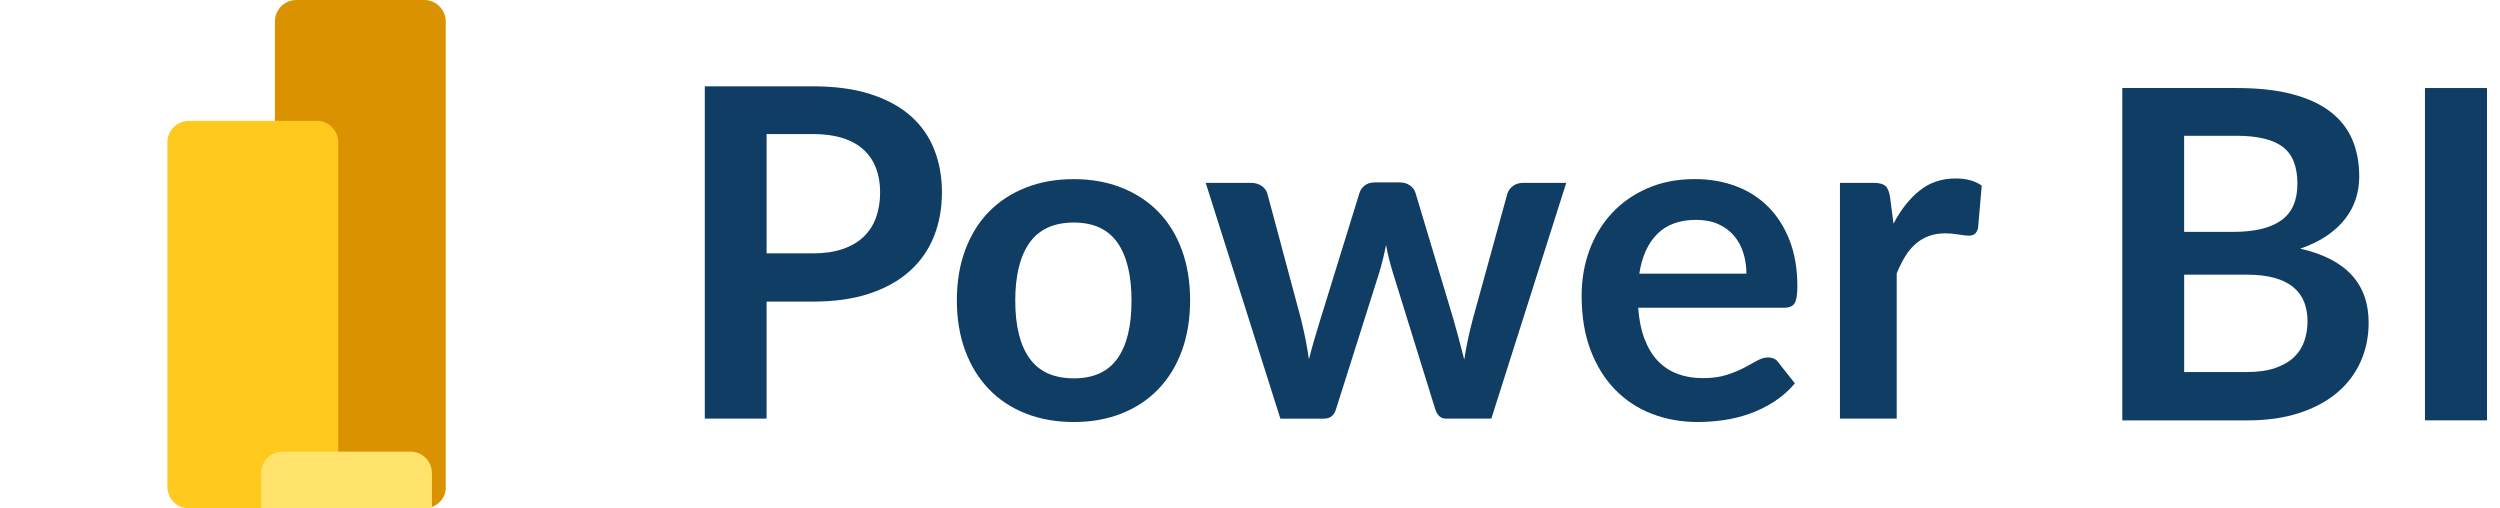
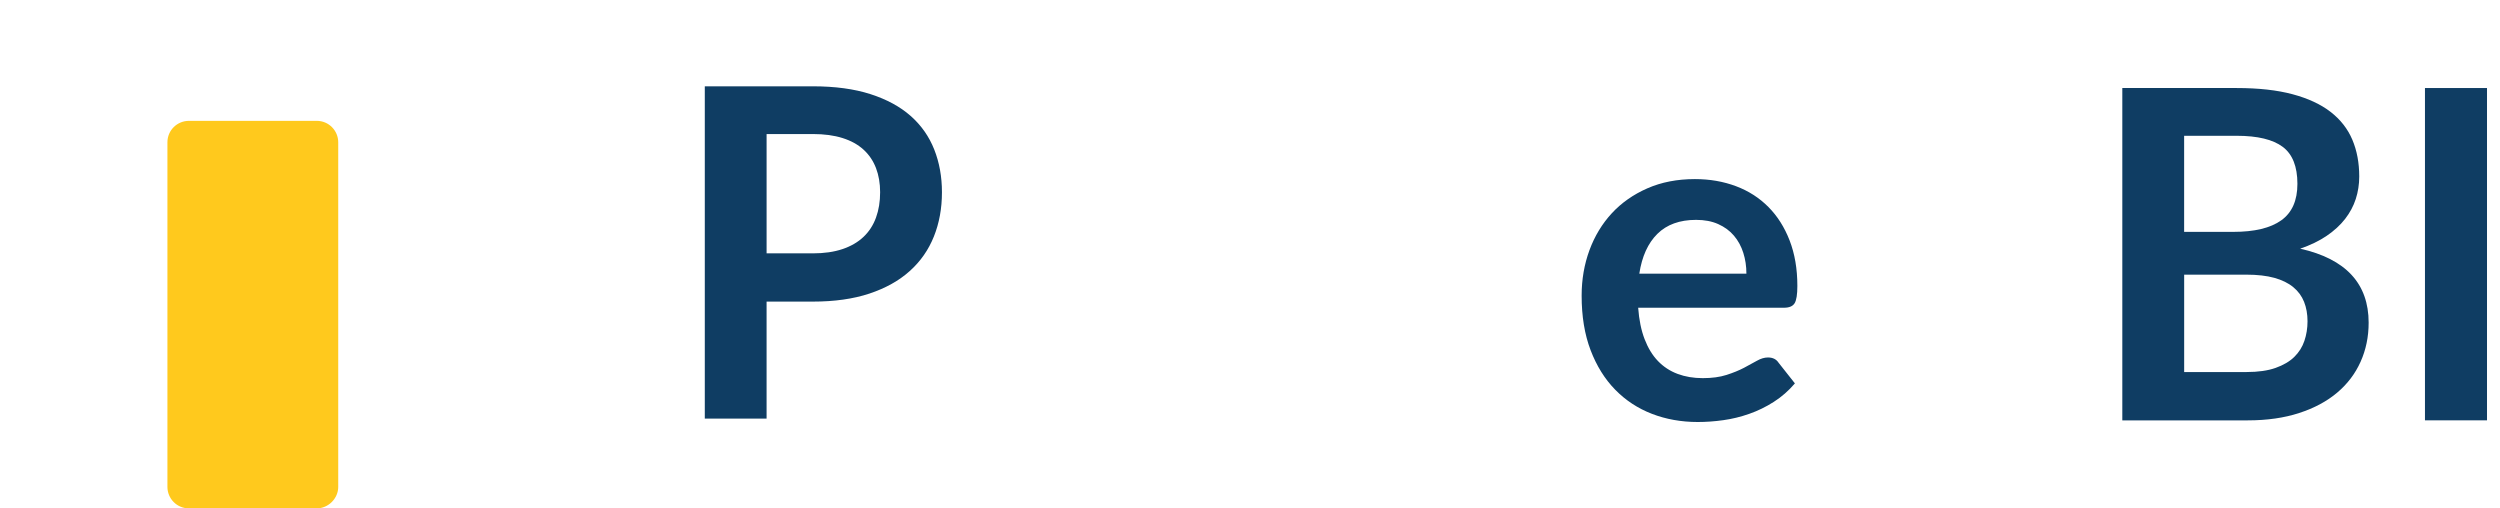
<svg xmlns="http://www.w3.org/2000/svg" id="a" width="88.519" height="18" viewBox="0 0 88.519 18">
  <defs>
    <filter id="c" filterUnits="userSpaceOnUse">
      <feOffset dx="7" dy="7" />
      <feGaussianBlur result="d" stdDeviation="5" />
      <feFlood flood-color="#000" flood-opacity="0" />
      <feComposite in2="d" operator="in" />
      <feComposite in="SourceGraphic" />
    </filter>
  </defs>
  <g>
    <g>
      <path d="M28.779,3.056c.787,0,1.467,.092,2.042,.277,.575,.185,1.049,.442,1.424,.773,.374,.331,.652,.727,.834,1.188,.182,.461,.273,.965,.273,1.513,0,.569-.095,1.092-.285,1.566-.19,.475-.475,.883-.855,1.224-.38,.342-.856,.607-1.428,.798-.572,.19-1.241,.284-2.006,.284h-1.635v4.142h-2.188V3.056h3.824Zm0,5.915c.401,0,.751-.05,1.05-.151,.298-.1,.546-.244,.744-.431,.198-.187,.346-.415,.444-.684s.146-.568,.146-.899c0-.315-.049-.599-.146-.855-.098-.255-.244-.472-.44-.651-.195-.179-.442-.316-.741-.411s-.651-.143-1.058-.143h-1.635v4.223h1.635Z" fill="#0f3d63" />
-       <path d="M38.022,6.343c.618,0,1.181,.101,1.688,.301,.507,.201,.941,.485,1.302,.854,.361,.369,.639,.819,.834,1.351,.195,.532,.293,1.125,.293,1.782,0,.662-.098,1.259-.293,1.79-.195,.532-.473,.984-.834,1.359-.36,.374-.794,.661-1.302,.862-.507,.2-1.07,.301-1.688,.301-.624,0-1.191-.101-1.701-.301-.51-.201-.945-.488-1.306-.862-.361-.375-.64-.827-.838-1.359-.198-.531-.297-1.128-.297-1.79,0-.656,.099-1.25,.297-1.782,.198-.531,.477-.981,.838-1.351,.361-.369,.796-.653,1.306-.854s1.077-.301,1.701-.301Zm0,7.054c.694,0,1.208-.233,1.542-.7,.334-.466,.5-1.149,.5-2.05s-.167-1.586-.5-2.059c-.334-.472-.847-.708-1.542-.708-.705,0-1.228,.237-1.566,.712-.339,.474-.508,1.16-.508,2.054s.169,1.577,.508,2.046c.339,.47,.861,.704,1.566,.704Z" fill="#0f3d63" />
-       <path d="M55.457,6.474l-2.652,8.348h-1.611c-.185,0-.312-.119-.383-.358l-1.497-4.824c-.049-.163-.094-.324-.134-.484-.041-.159-.075-.321-.102-.484-.032,.163-.069,.327-.11,.493-.041,.165-.085,.329-.134,.492l-1.522,4.808c-.065,.239-.208,.358-.431,.358h-1.546l-2.644-8.348h1.603c.146,0,.271,.035,.374,.105,.103,.071,.171,.16,.204,.269l1.196,4.459c.06,.244,.112,.482,.159,.716,.046,.233,.085,.467,.118,.699,.06-.232,.123-.466,.191-.699s.14-.472,.216-.716l1.383-4.475c.033-.108,.096-.198,.191-.269,.095-.07,.21-.105,.346-.105h.887c.141,0,.262,.035,.362,.105,.1,.071,.167,.16,.199,.269l1.343,4.475c.07,.244,.137,.484,.199,.72,.062,.236,.123,.471,.183,.704,.07-.461,.171-.935,.301-1.424l1.228-4.459c.038-.108,.106-.198,.204-.269,.098-.07,.214-.105,.35-.105h1.53Z" fill="#0f3d63" />
      <path d="M58.004,10.9c.032,.429,.108,.799,.228,1.11,.12,.312,.277,.57,.472,.773s.427,.355,.696,.456c.268,.1,.565,.15,.891,.15,.326,0,.606-.038,.842-.114,.236-.076,.442-.16,.618-.252,.176-.093,.331-.177,.464-.253,.133-.075,.262-.113,.386-.113,.169,0,.293,.062,.374,.186l.578,.732c-.223,.261-.472,.479-.749,.655-.277,.177-.565,.317-.867,.423-.301,.106-.607,.181-.919,.224-.311,.044-.614,.065-.907,.065-.581,0-1.121-.097-1.619-.289-.499-.192-.933-.477-1.302-.855-.369-.377-.659-.843-.871-1.399-.212-.556-.317-1.199-.317-1.932,0-.57,.092-1.105,.276-1.607,.185-.501,.449-.938,.793-1.31,.344-.372,.765-.666,1.261-.883,.496-.217,1.056-.326,1.68-.326,.526,0,1.011,.085,1.456,.252s.827,.414,1.147,.736c.32,.323,.571,.719,.752,1.188s.273,1.004,.273,1.607c0,.304-.032,.508-.098,.614-.065,.105-.19,.158-.374,.158h-5.167Zm3.832-1.212c0-.261-.037-.506-.11-.736s-.183-.433-.33-.606c-.146-.173-.332-.31-.557-.411s-.487-.15-.785-.15c-.581,0-1.038,.166-1.371,.496-.334,.331-.546,.8-.639,1.408h3.792Z" fill="#0f3d63" />
-       <path d="M67.043,7.922c.261-.499,.57-.891,.928-1.176s.781-.427,1.269-.427c.385,0,.694,.085,.928,.252l-.13,1.505c-.027,.098-.066,.167-.118,.207-.052,.041-.121,.061-.207,.061-.082,0-.202-.013-.362-.041-.16-.027-.316-.041-.468-.041-.222,0-.42,.032-.594,.098-.174,.065-.33,.159-.468,.281-.139,.122-.261,.27-.366,.443-.106,.174-.205,.372-.297,.594v5.143h-2.01V6.474h1.18c.206,0,.35,.037,.431,.11s.136,.205,.163,.395l.122,.944Z" fill="#0f3d63" />
    </g>
    <g>
      <path d="M79.198,3.117c.77,0,1.429,.073,1.977,.22s.997,.355,1.347,.626c.35,.272,.606,.6,.769,.985,.163,.385,.244,.819,.244,1.302,0,.276-.041,.541-.122,.793-.081,.252-.207,.488-.378,.708s-.388,.419-.651,.598c-.263,.179-.576,.331-.94,.456,1.616,.363,2.424,1.237,2.424,2.62,0,.499-.095,.96-.285,1.383-.19,.424-.466,.788-.83,1.095-.364,.307-.811,.547-1.343,.72-.532,.174-1.139,.261-1.822,.261h-4.442V3.117h4.052Zm-1.863,1.692v3.401h1.741c.749,0,1.314-.135,1.696-.407,.382-.271,.574-.702,.574-1.294,0-.613-.174-1.05-.521-1.31s-.89-.391-1.627-.391h-1.863Zm2.213,8.364c.407,0,.749-.049,1.025-.146,.276-.098,.498-.228,.663-.39,.166-.163,.285-.352,.358-.57,.073-.217,.11-.447,.11-.691,0-.255-.041-.484-.122-.688s-.209-.377-.382-.52c-.174-.144-.398-.254-.671-.33-.274-.075-.604-.113-.988-.113h-2.205v3.449h2.213Z" fill="#0f3d63" />
      <path d="M88.059,14.883h-2.197V3.117h2.197V14.883Z" fill="#0f3d63" />
    </g>
  </g>
  <g id="b">
-     <path d="M15.021,18h-4.526c-.432,0-.761-.35-.761-.761V.761c0-.432,.35-.761,.761-.761h4.526c.432,0,.761,.35,.761,.761V17.239c.021,.411-.329,.761-.761,.761Z" fill="#db9200" />
    <path d="M11.215,18H6.689c-.432,0-.761-.35-.761-.761V5.04c0-.432,.35-.761,.761-.761h4.526c.432,0,.761,.35,.761,.761v12.199c0,.411-.35,.761-.761,.761Z" fill="#ffc91d" />
    <g filter="url(#c)">
-       <path d="M7.533,18H3.007c-.432,0-.761-.35-.761-.761v-7.488c0-.432,.35-.761,.761-.761H7.533c.432,0,.761,.35,.761,.761v7.467c0,.432-.35,.782-.761,.782Z" fill="#ffe36c" />
-     </g>
+       </g>
  </g>
</svg>